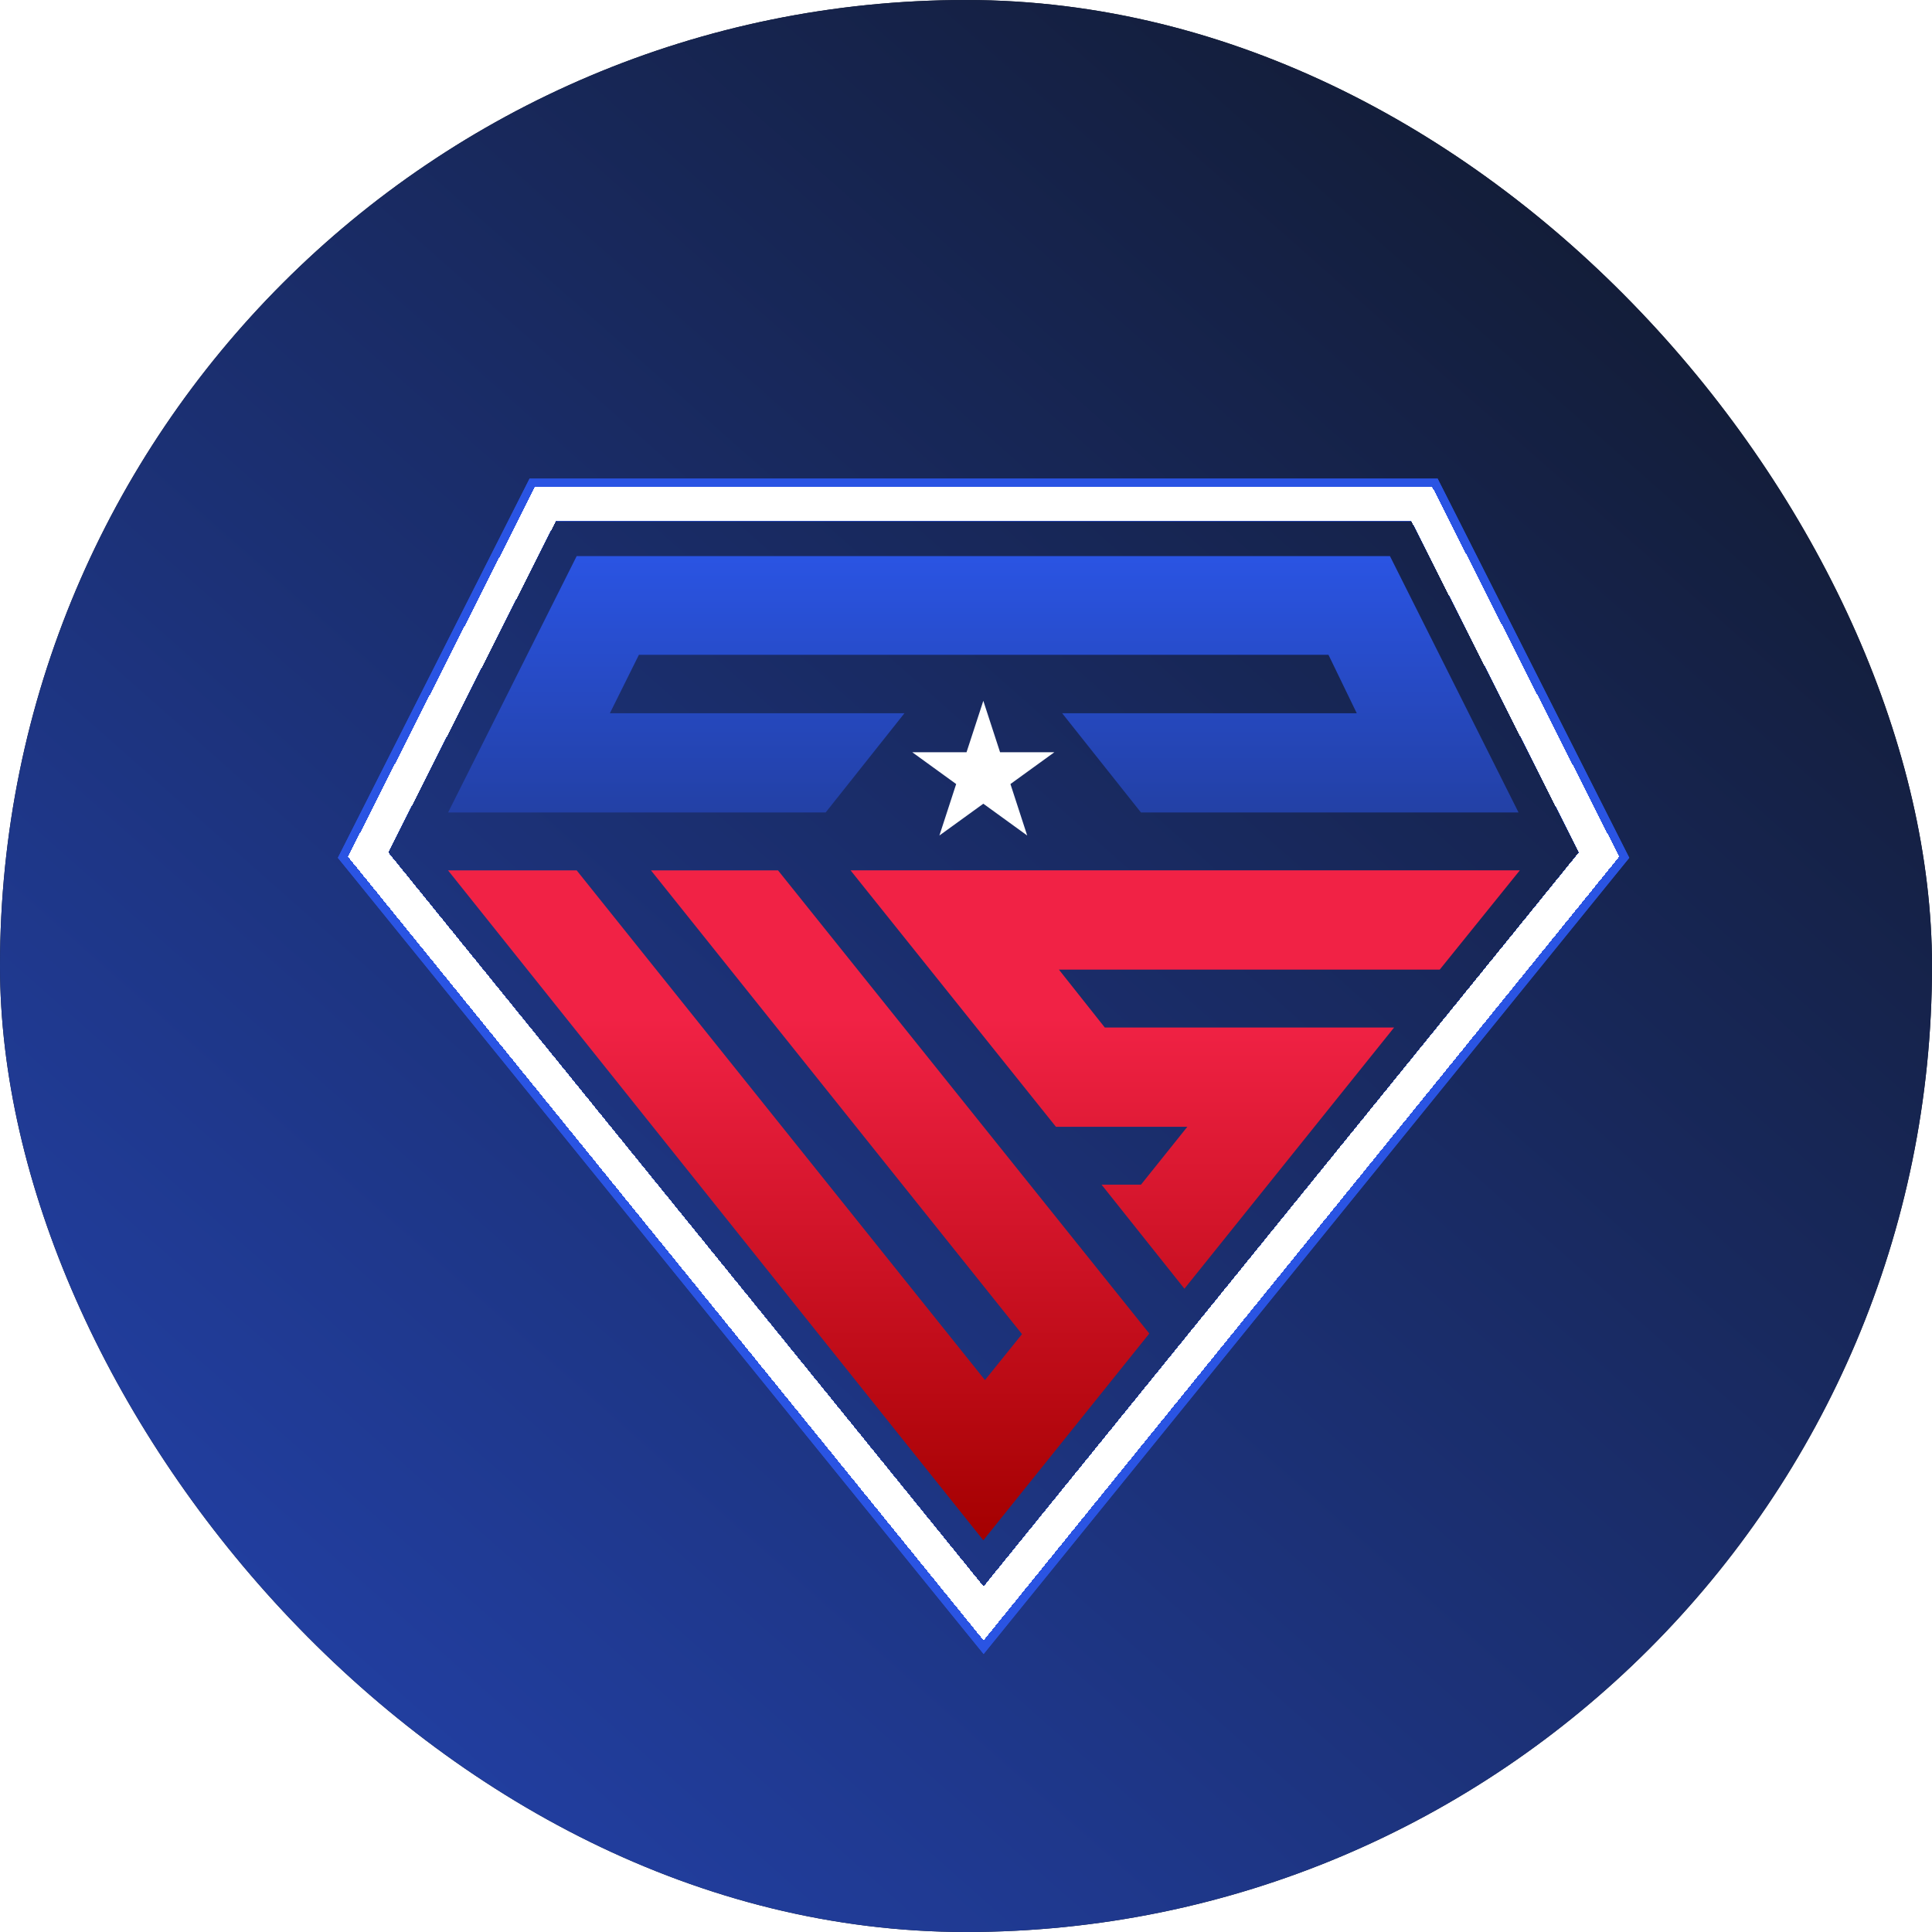
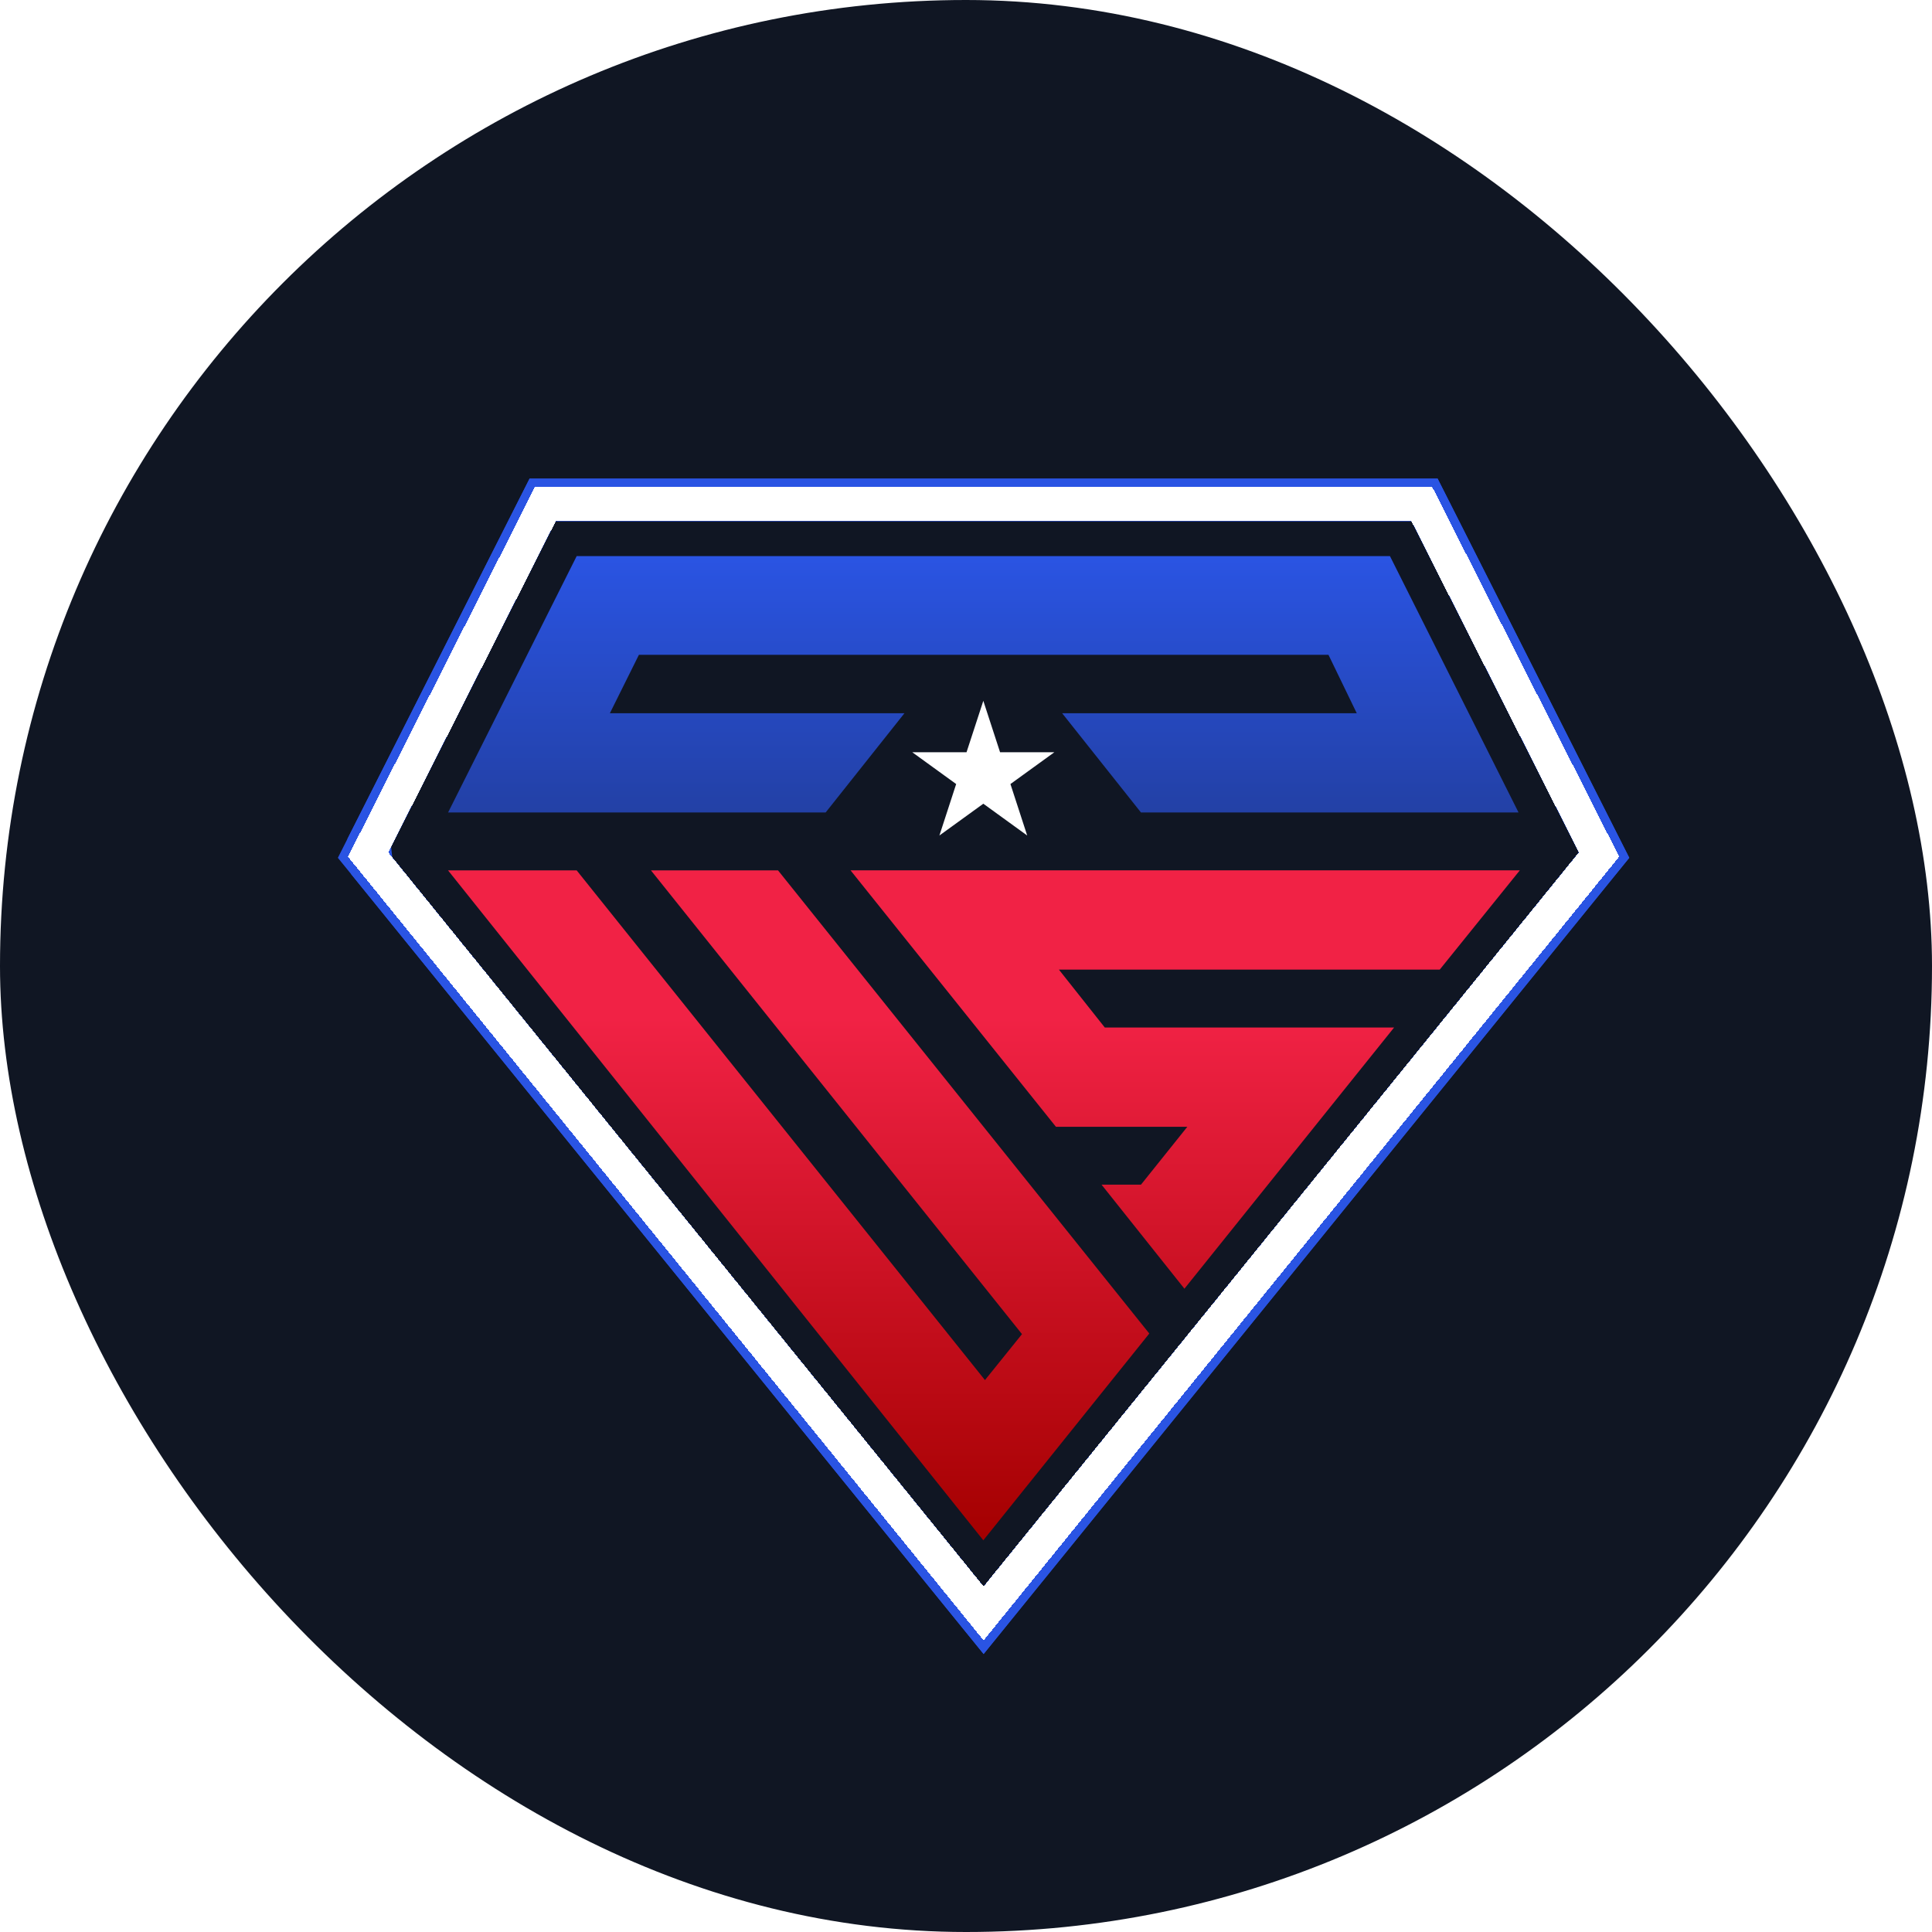
<svg xmlns="http://www.w3.org/2000/svg" width="55" height="55" viewBox="0 0 55 55" fill="none">
  <rect width="55" height="55" rx="27.5" fill="#101623" />
-   <rect width="55" height="55" rx="27.5" fill="url(#paint0_linear_29236_10679)" />
  <g clip-path="url(#clip0_29236_10679)">
    <g filter="url(#filter0_f_29236_10679)">
      <path d="M40.554 14.231L40.722 14.563L45.487 23.993L45.664 24.343L45.417 24.647L28.471 45.545L28.001 46.125L27.53 45.545L10.583 24.647L10.336 24.343L10.513 23.993L15.28 14.563L15.448 14.231H40.554Z" stroke="#2A54E3" stroke-width="1.211" />
    </g>
    <g filter="url(#filter1_f_29236_10679)">
-       <path d="M40.554 14.231L40.722 14.563L45.487 23.993L45.664 24.343L45.417 24.647L28.471 45.545L28.001 46.125L27.53 45.545L10.583 24.647L10.336 24.343L10.513 23.993L15.28 14.563L15.448 14.231H40.554Z" stroke="#2A54E3" stroke-width="1.211" />
+       <path d="M40.554 14.231L40.722 14.563L45.487 23.993L45.664 24.343L45.417 24.647L28.471 45.545L28.001 46.125L27.53 45.545L10.583 24.647L10.513 23.993L15.28 14.563L15.448 14.231H40.554Z" stroke="#2A54E3" stroke-width="1.211" />
    </g>
    <g filter="url(#filter2_d_29236_10679)">
      <path d="M40.478 14.352L40.613 14.618L45.38 24.048L45.52 24.328L45.323 24.571L28.377 45.468L28.001 45.932L27.625 45.468L10.677 24.571L10.479 24.327L10.621 24.048L15.389 14.618L15.523 14.352H40.478Z" stroke="white" stroke-width="0.968" shape-rendering="crispEdges" />
    </g>
    <path d="M27.993 43.849L12.755 24.778H16.417L28.04 39.288L29.094 37.98L18.532 24.778H22.149L32.718 37.963L27.993 43.849Z" fill="url(#paint1_linear_29236_10679)" />
    <path d="M40.986 27.603H30.145L31.451 29.251H39.687L33.718 36.687L31.359 33.725H32.481L33.801 32.077H30.06L24.213 24.777L43.266 24.777L40.986 27.603Z" fill="url(#paint2_linear_29236_10679)" />
    <path d="M39.569 15.831H16.417L12.756 23.13H23.504L25.748 20.304H17.362L18.188 18.642H37.819L38.624 20.304H30.237L32.481 23.13H43.23L39.569 15.831Z" fill="url(#paint3_linear_29236_10679)" />
    <path d="M27.993 19.951L28.47 21.415H30.015L28.765 22.32L29.242 23.785L27.993 22.88L26.743 23.785L27.22 22.32L25.971 21.415H27.515L27.993 19.951Z" fill="white" />
  </g>
  <defs>
    <filter id="filter0_f_29236_10679" x="3.566" y="7.574" width="48.868" height="45.564" filterUnits="userSpaceOnUse" color-interpolation-filters="sRGB">
      <feFlood flood-opacity="0" result="BackgroundImageFix" />
      <feBlend mode="normal" in="SourceGraphic" in2="BackgroundImageFix" result="shape" />
      <feGaussianBlur stdDeviation="3.026" result="effect1_foregroundBlur_29236_10679" />
    </filter>
    <filter id="filter1_f_29236_10679" x="3.566" y="7.574" width="48.868" height="45.564" filterUnits="userSpaceOnUse" color-interpolation-filters="sRGB">
      <feFlood flood-opacity="0" result="BackgroundImageFix" />
      <feBlend mode="normal" in="SourceGraphic" in2="BackgroundImageFix" result="shape" />
      <feGaussianBlur stdDeviation="3.026" result="effect1_foregroundBlur_29236_10679" />
    </filter>
    <filter id="filter2_d_29236_10679" x="3.853" y="7.816" width="48.295" height="44.938" filterUnits="userSpaceOnUse" color-interpolation-filters="sRGB">
      <feFlood flood-opacity="0" result="BackgroundImageFix" />
      <feColorMatrix in="SourceAlpha" type="matrix" values="0 0 0 0 0 0 0 0 0 0 0 0 0 0 0 0 0 0 127 0" result="hardAlpha" />
      <feOffset />
      <feGaussianBlur stdDeviation="3.026" />
      <feComposite in2="hardAlpha" operator="out" />
      <feColorMatrix type="matrix" values="0 0 0 0 0.165 0 0 0 0 0.329 0 0 0 0 0.89 0 0 0 1 0" />
      <feBlend mode="normal" in2="BackgroundImageFix" result="effect1_dropShadow_29236_10679" />
      <feBlend mode="normal" in="SourceGraphic" in2="effect1_dropShadow_29236_10679" result="shape" />
    </filter>
    <linearGradient id="paint0_linear_29236_10679" x1="-7" y1="77" x2="58.5" y2="3" gradientUnits="userSpaceOnUse">
      <stop stop-color="#2A52DD" />
      <stop offset="1" stop-color="#101623" />
    </linearGradient>
    <linearGradient id="paint1_linear_29236_10679" x1="28.01" y1="15.831" x2="28.01" y2="43.849" gradientUnits="userSpaceOnUse">
      <stop offset="0.469" stop-color="#F12245" />
      <stop offset="1" stop-color="#A40000" />
    </linearGradient>
    <linearGradient id="paint2_linear_29236_10679" x1="28.01" y1="15.831" x2="28.01" y2="43.849" gradientUnits="userSpaceOnUse">
      <stop offset="0.469" stop-color="#F12245" />
      <stop offset="1" stop-color="#A40000" />
    </linearGradient>
    <linearGradient id="paint3_linear_29236_10679" x1="28.01" y1="15.831" x2="28.01" y2="43.849" gradientUnits="userSpaceOnUse">
      <stop stop-color="#2A54E3" />
      <stop offset="0.529" stop-color="#1B2C66" />
    </linearGradient>
    <clipPath id="clip0_29236_10679">
      <rect width="46" height="46" fill="white" transform="translate(5 7)" />
    </clipPath>
  </defs>
</svg>